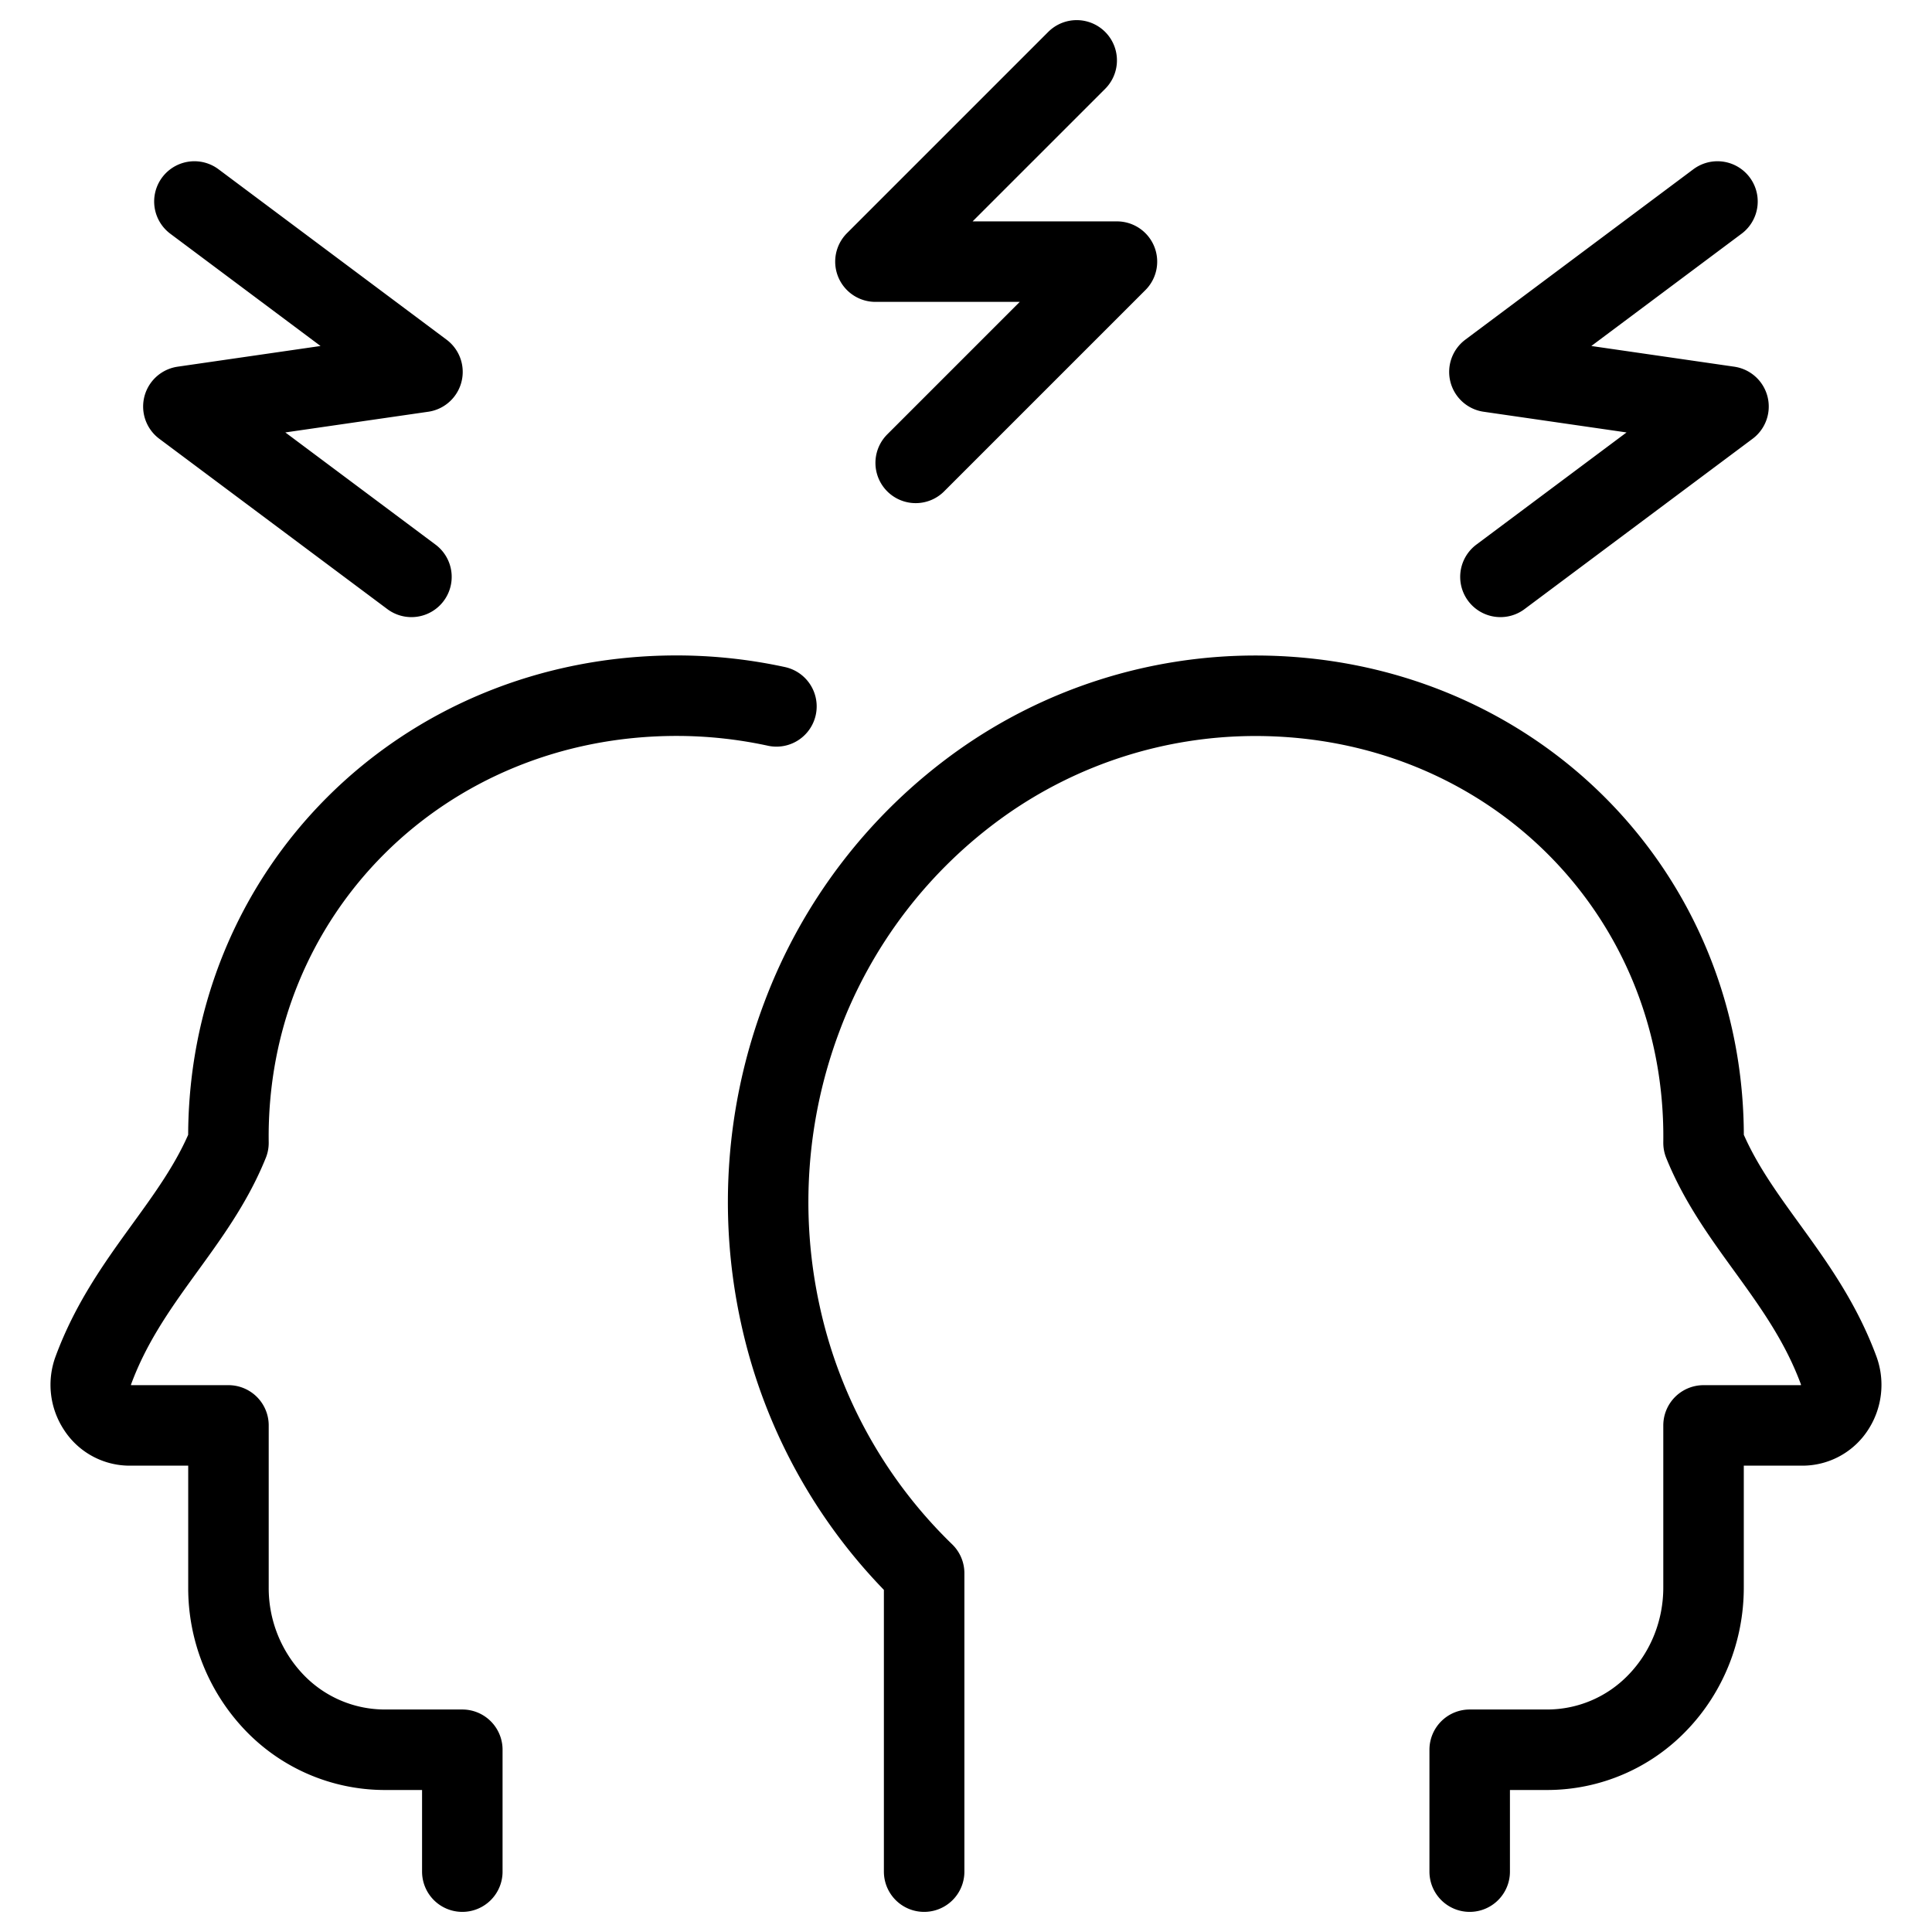
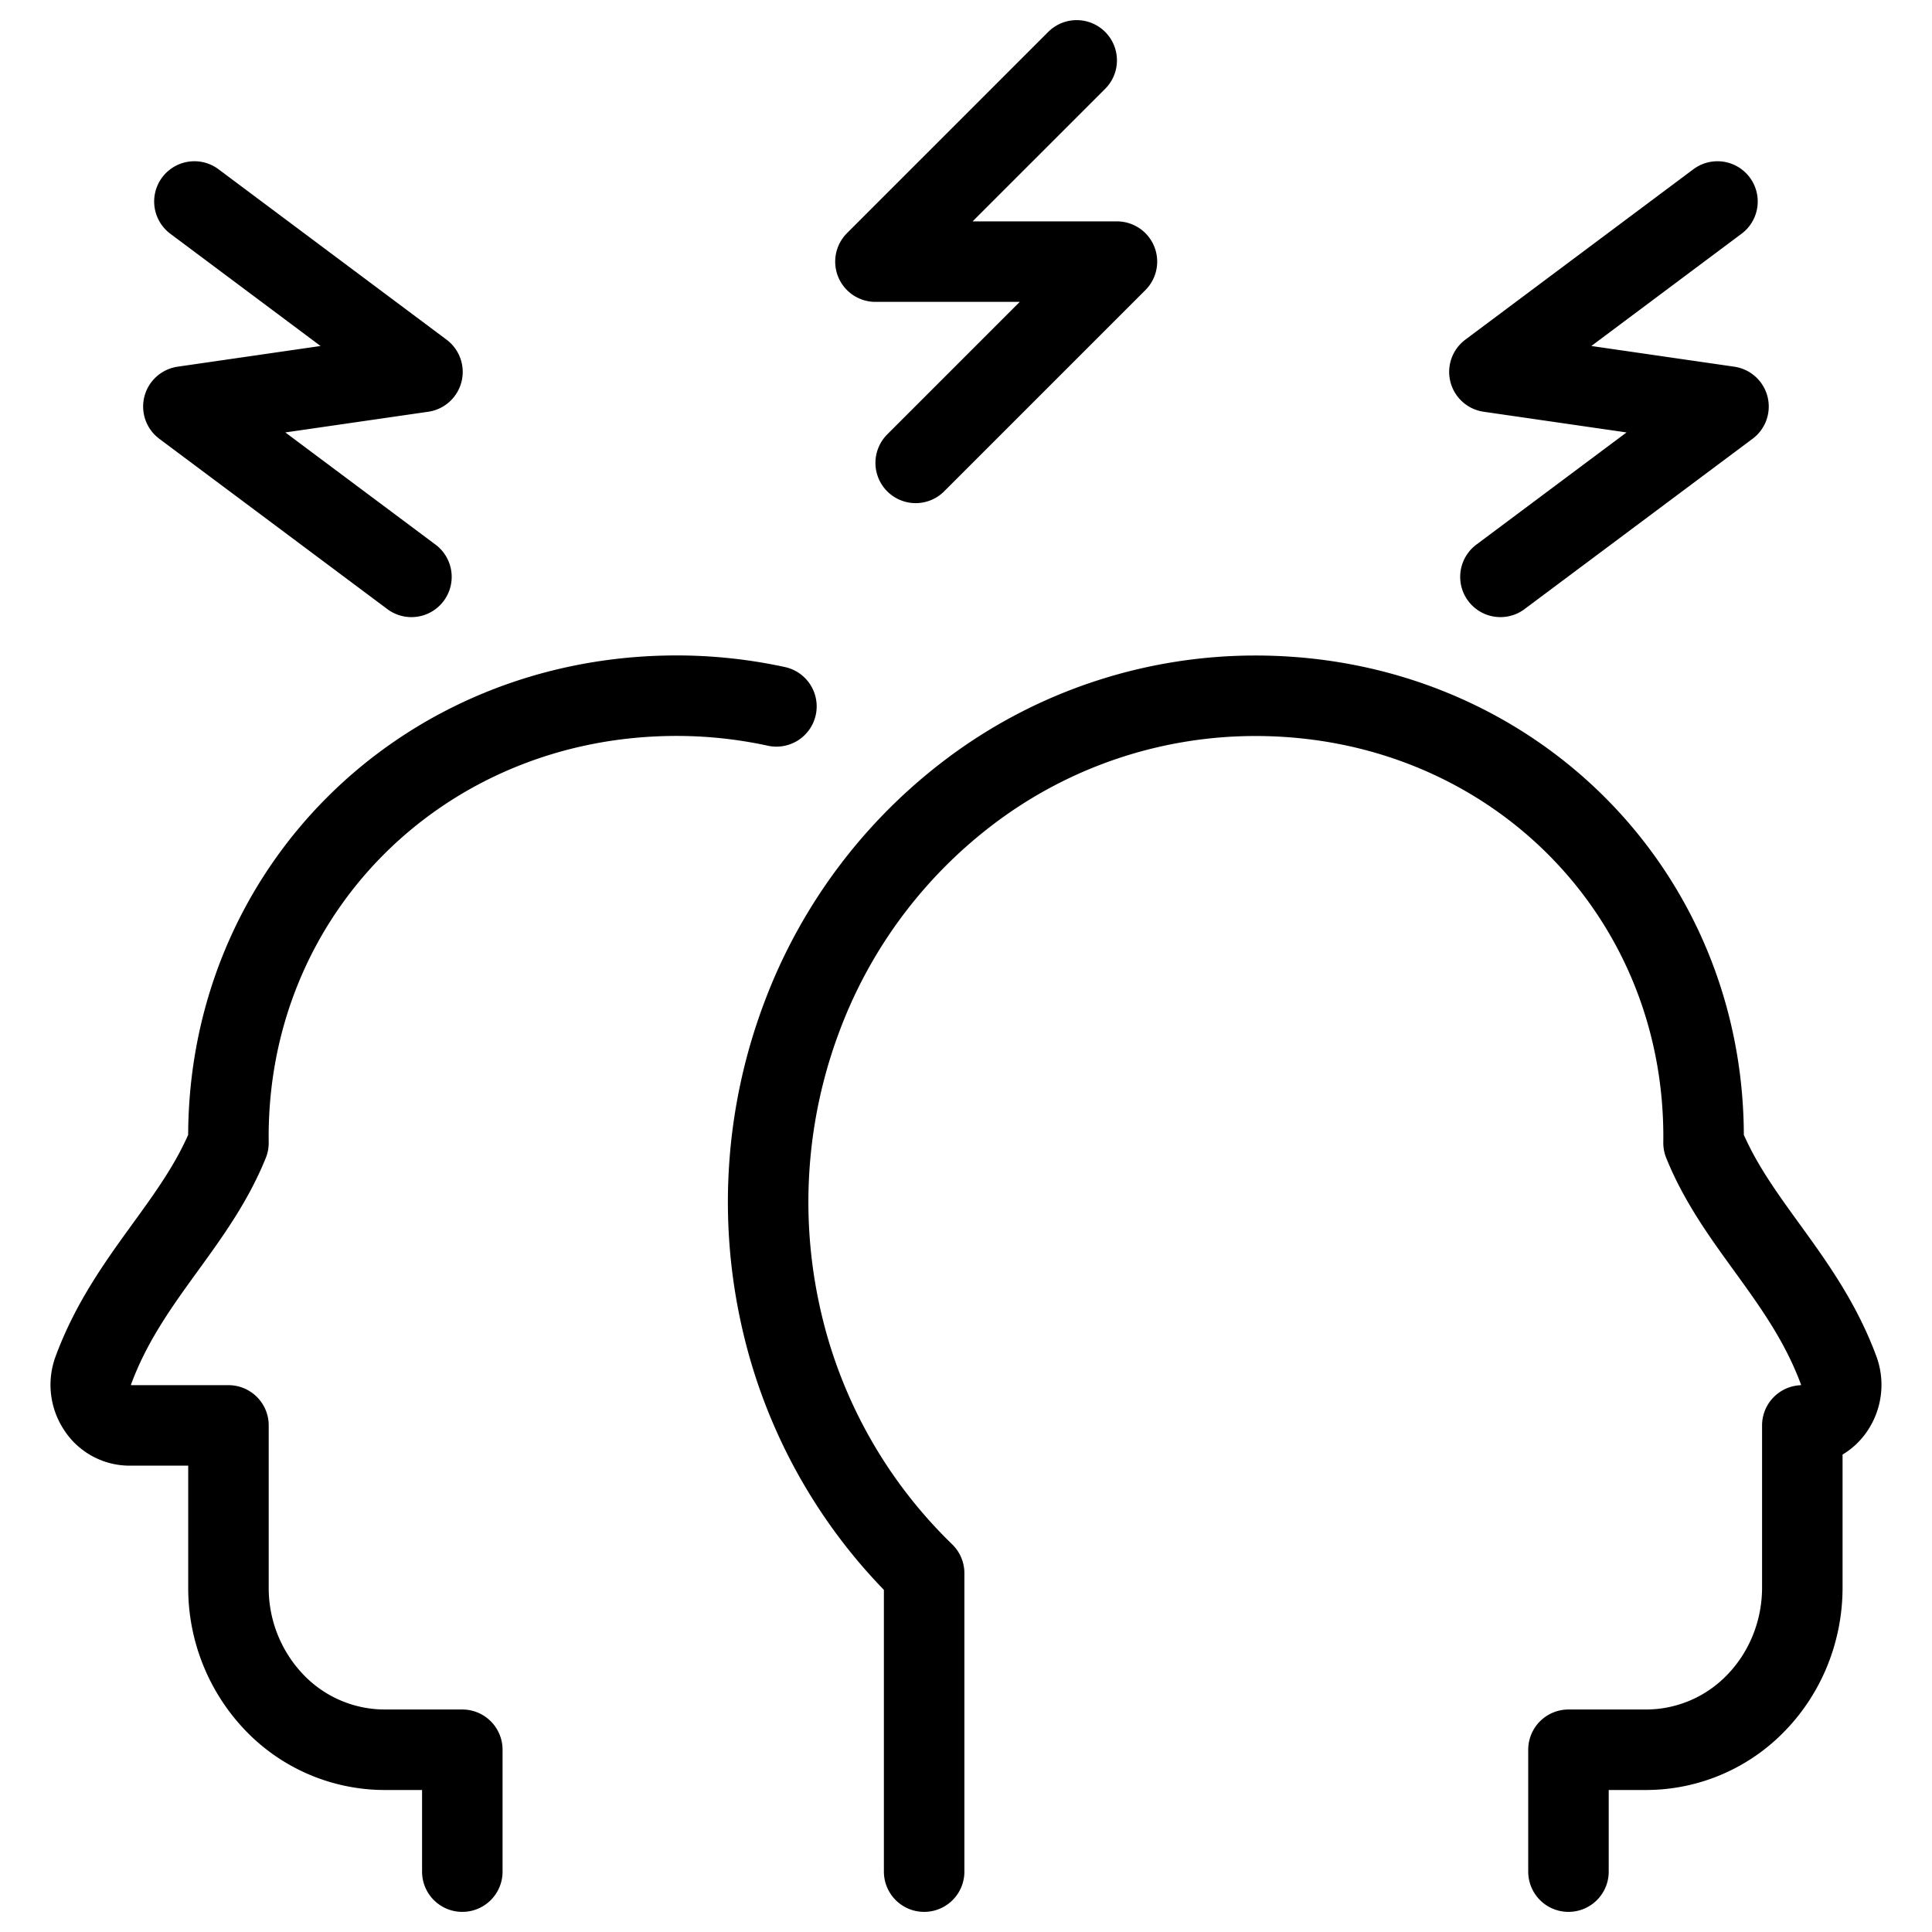
<svg xmlns="http://www.w3.org/2000/svg" fill="none" viewBox="0 0 24 24" stroke="black">
-   <path stroke-linecap="round" stroke-linejoin="round" d="M5.743 23.25v-1.514h-.969a1.9 1.9 0 0 1-1.369-.59 2.056 2.056 0 0 1-.567-1.425v-2.014H1.611a.471.471 0 0 1-.398-.219.517.517 0 0 1-.053-.466c.424-1.146 1.266-1.804 1.678-2.825-.042-3.11 2.41-5.555 5.568-5.555.418 0 .833.045 1.239.133M11.48 23.25v-3.707a6.35 6.35 0 0 1-1.786-3.211 6.526 6.526 0 0 1 .267-3.7 6.252 6.252 0 0 1 2.224-2.899 5.882 5.882 0 0 1 3.409-1.09c3.158 0 5.61 2.443 5.568 5.554.412 1.02 1.254 1.68 1.678 2.825a.524.524 0 0 1-.052.466.471.471 0 0 1-.399.219h-1.227v2.014c0 .535-.204 1.047-.567 1.425a1.9 1.9 0 0 1-1.37.59h-.968v1.514M13.375.75l-2.5 2.5h3l-2.5 2.5m9.96-3.247L18.502 4.62l2.97.43-2.833 2.116M2.415 2.503 5.248 4.62l-2.97.43 2.833 2.116" />
+   <path stroke-linecap="round" stroke-linejoin="round" d="M5.743 23.25v-1.514h-.969a1.9 1.9 0 0 1-1.369-.59 2.056 2.056 0 0 1-.567-1.425v-2.014H1.611a.471.471 0 0 1-.398-.219.517.517 0 0 1-.053-.466c.424-1.146 1.266-1.804 1.678-2.825-.042-3.11 2.41-5.555 5.568-5.555.418 0 .833.045 1.239.133M11.48 23.25v-3.707a6.35 6.35 0 0 1-1.786-3.211 6.526 6.526 0 0 1 .267-3.7 6.252 6.252 0 0 1 2.224-2.899 5.882 5.882 0 0 1 3.409-1.09c3.158 0 5.61 2.443 5.568 5.554.412 1.02 1.254 1.68 1.678 2.825a.524.524 0 0 1-.052.466.471.471 0 0 1-.399.219v2.014c0 .535-.204 1.047-.567 1.425a1.9 1.9 0 0 1-1.37.59h-.968v1.514M13.375.75l-2.5 2.5h3l-2.5 2.5m9.96-3.247L18.502 4.62l2.97.43-2.833 2.116M2.415 2.503 5.248 4.62l-2.97.43 2.833 2.116" />
</svg>